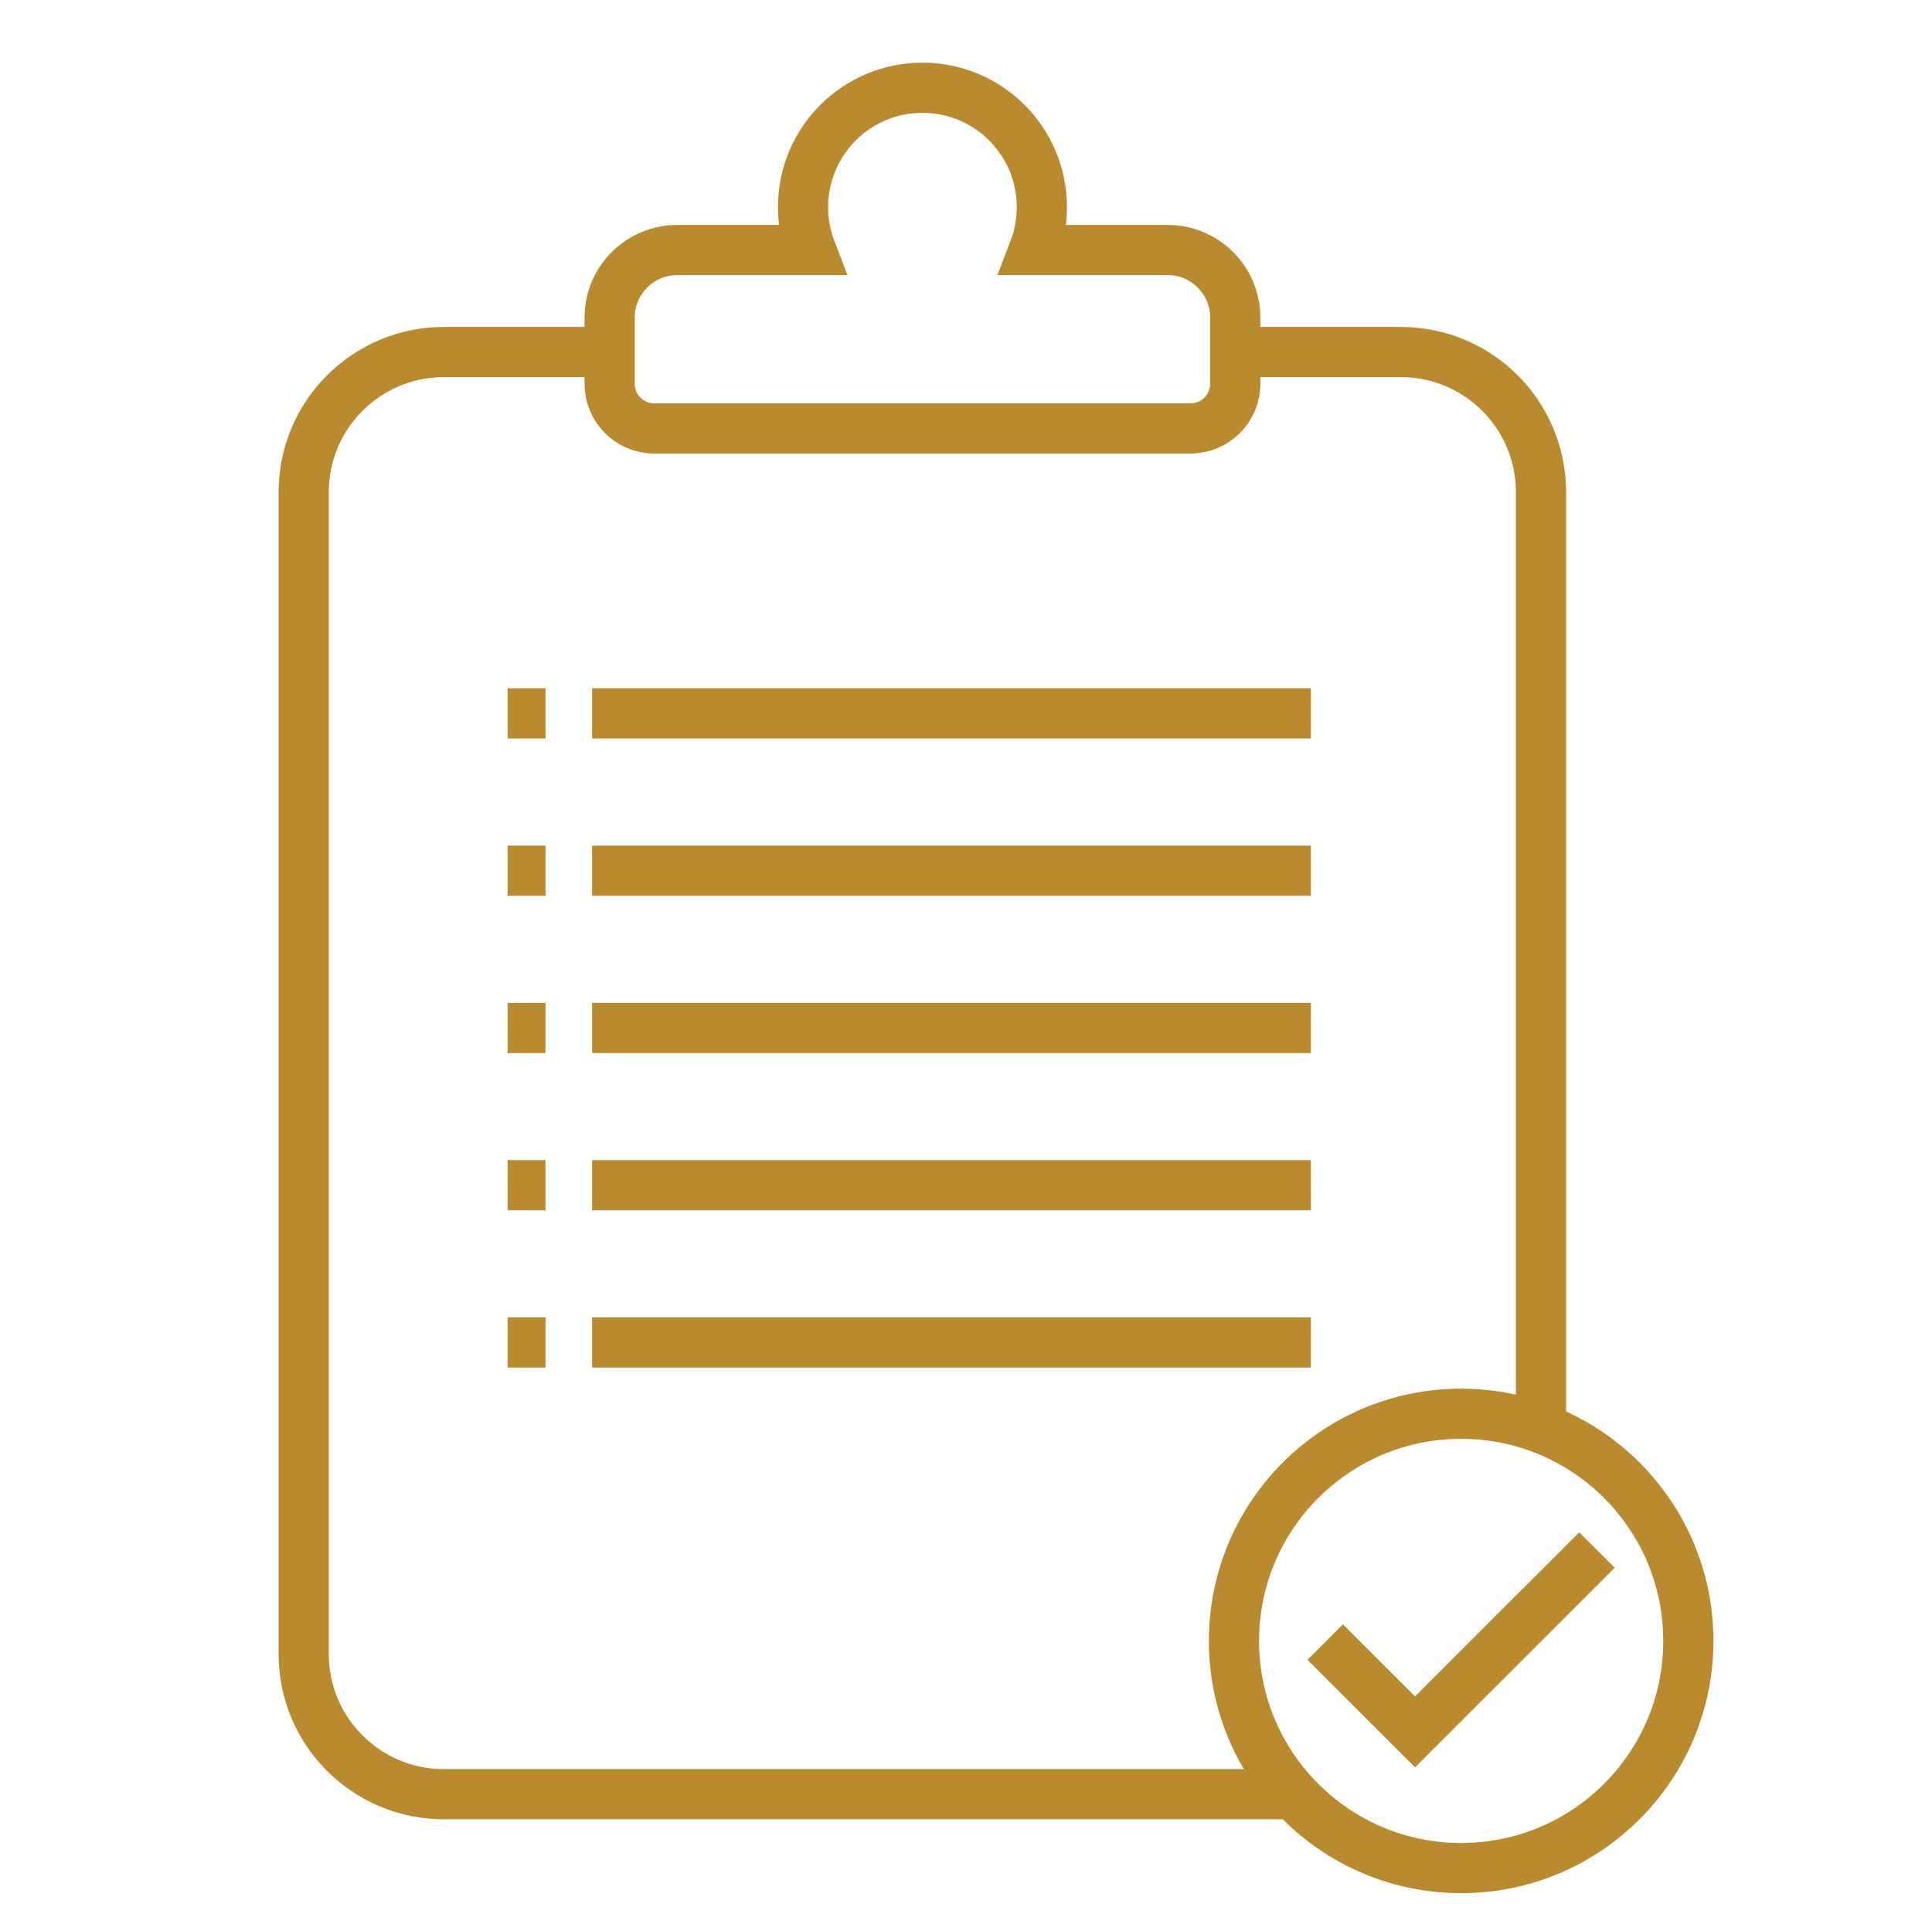
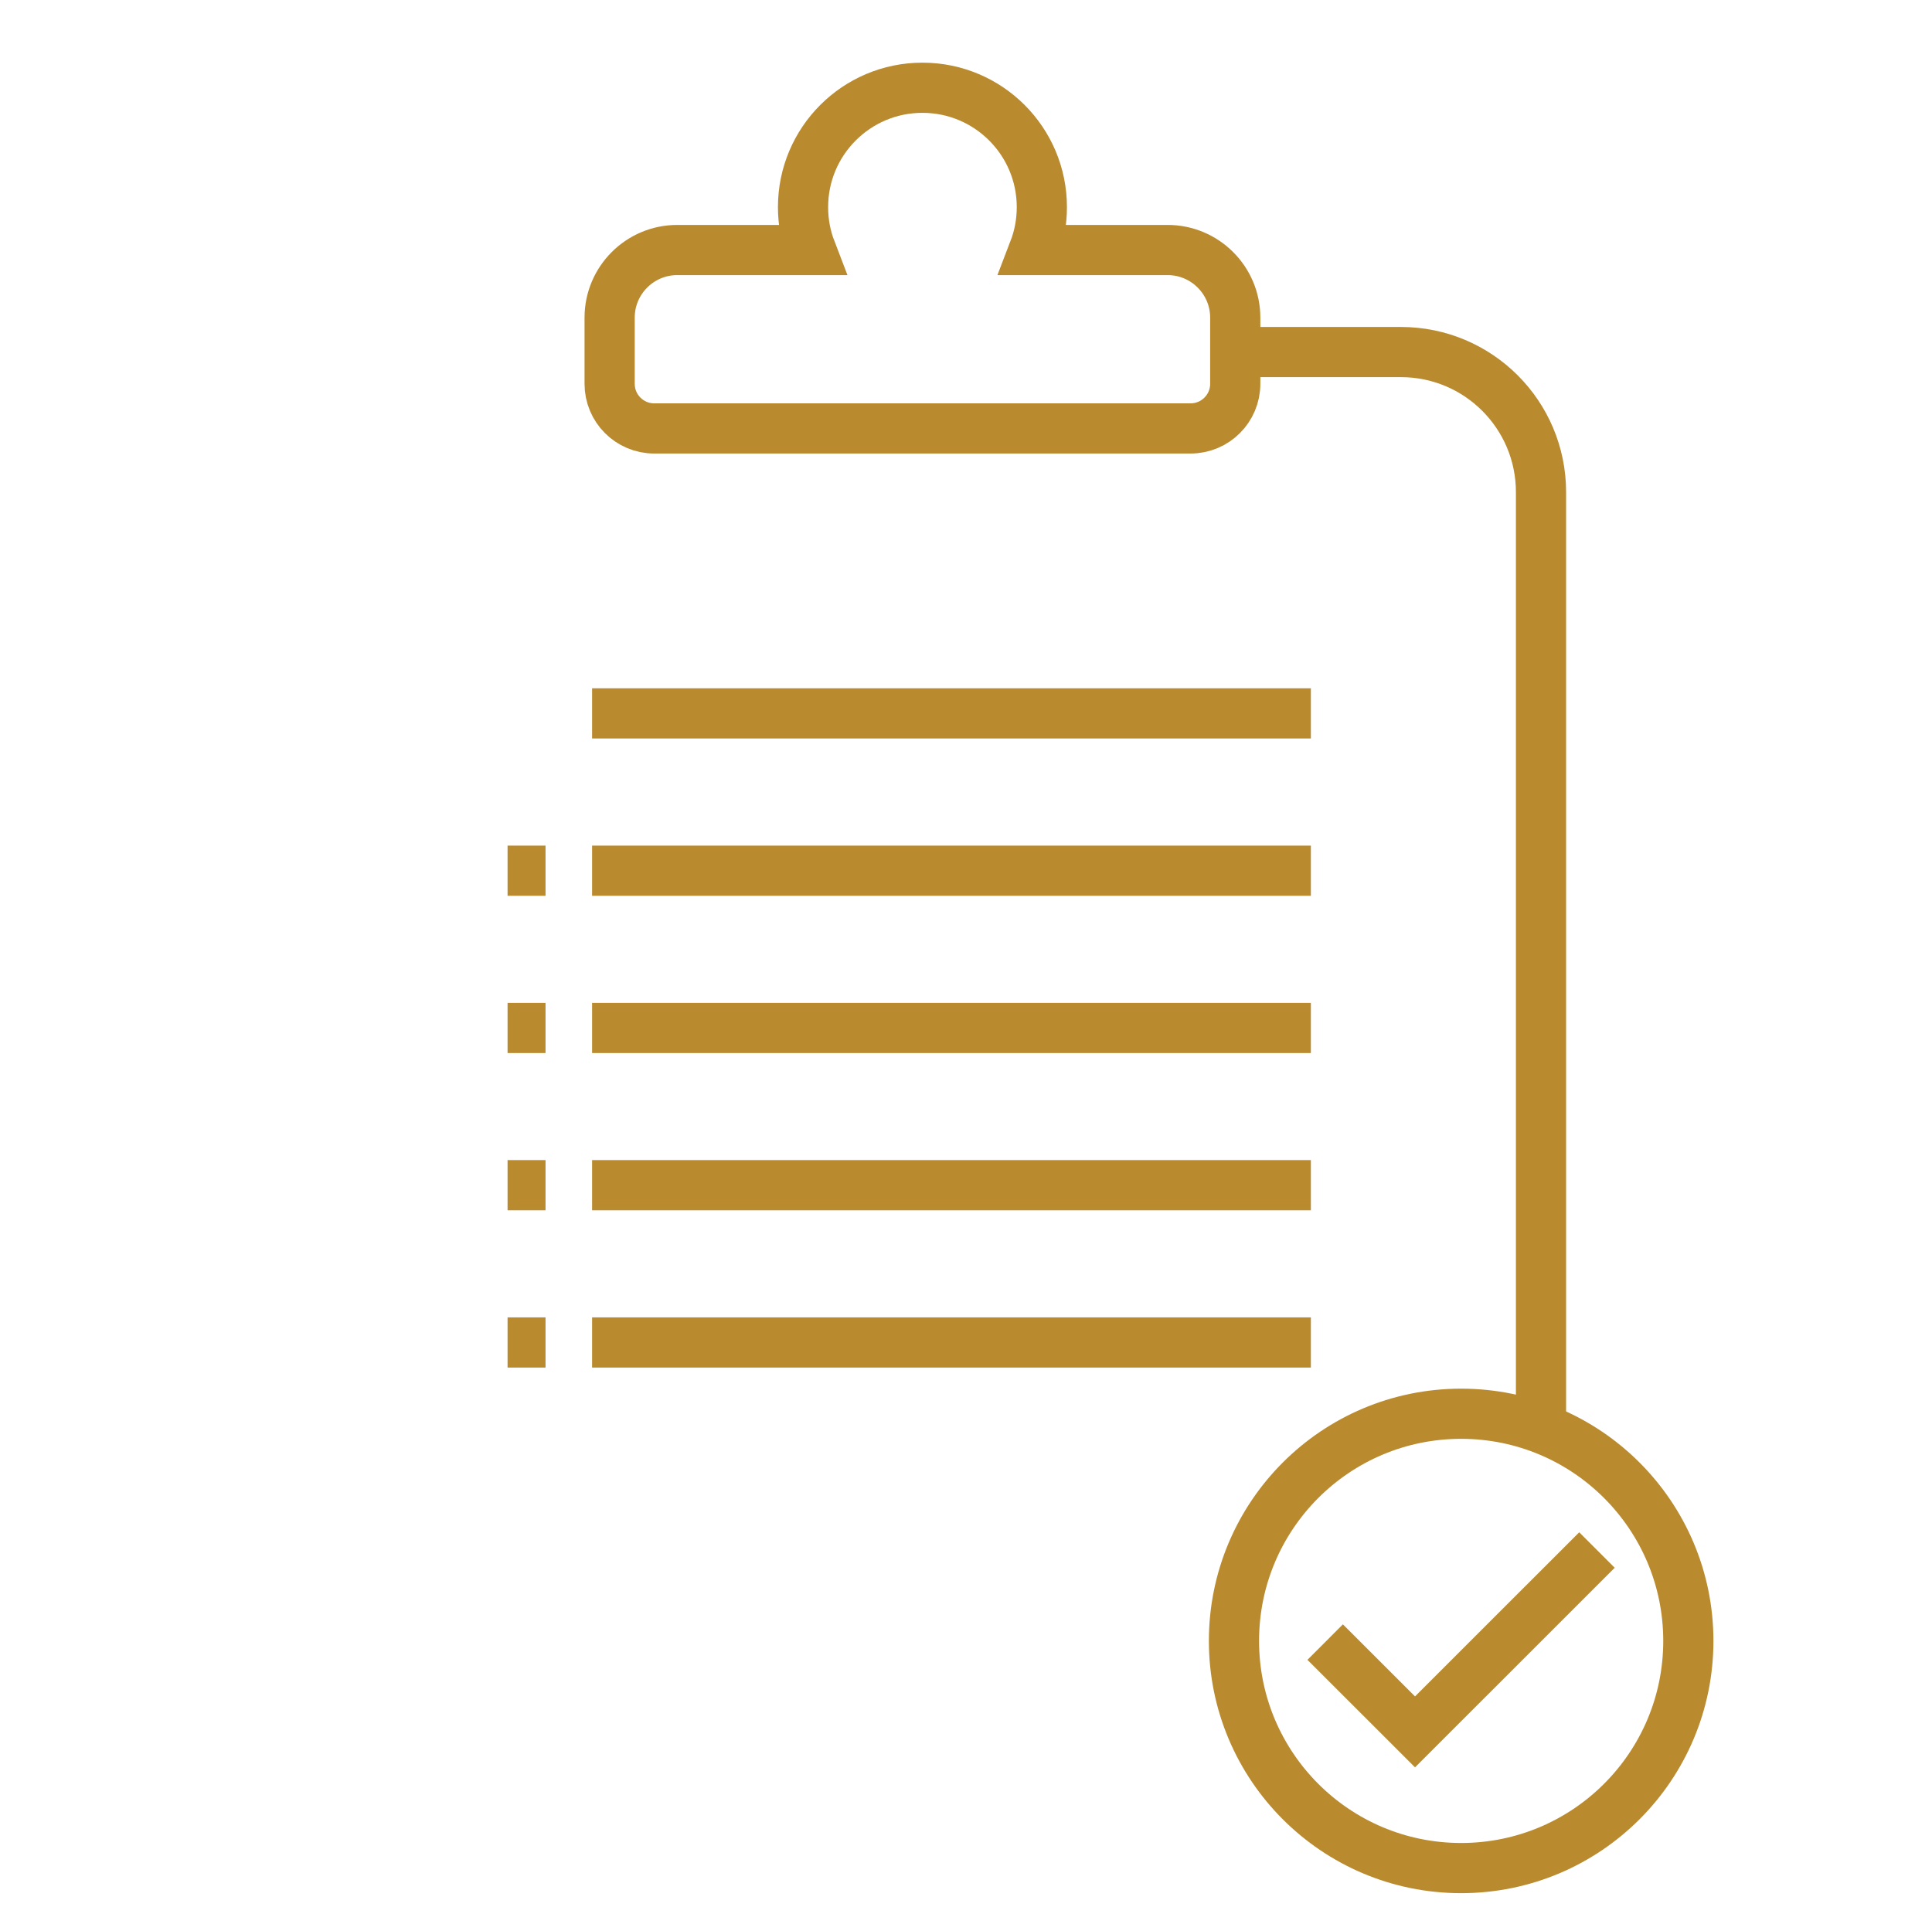
<svg xmlns="http://www.w3.org/2000/svg" width="77" height="76" viewBox="0 0 77 76" fill="none">
  <g clip-path="url(#clip0_684_210)">
-     <path d="M24.295 14.033H17.69C14.605 14.033 12.104 16.532 12.104 19.618V65.934C12.104 69.019 14.605 71.518 17.69 71.518H51.549" stroke="#B98A2E" stroke-width="2" stroke-miterlimit="10" />
    <path d="M49.228 14.033H55.833C58.918 14.033 61.417 16.532 61.417 19.618V56.93" stroke="#B98A2E" stroke-width="2" stroke-miterlimit="10" />
    <path d="M49.231 12.662V15.3C49.231 16.282 48.433 17.078 47.45 17.078H26.075C25.092 17.078 24.297 16.282 24.297 15.3V12.662C24.297 11.173 25.505 9.966 26.993 9.966H32.32C32.116 9.435 32.005 8.86 32.005 8.257C32.005 5.628 34.135 3.498 36.764 3.498C39.392 3.498 41.523 5.628 41.523 8.257C41.523 8.86 41.412 9.435 41.208 9.966H46.535C48.023 9.966 49.231 11.173 49.231 12.662Z" stroke="#B98A2E" stroke-width="2" stroke-miterlimit="10" />
    <path d="M58.234 74.463C63.235 74.463 67.289 70.409 67.289 65.408C67.289 60.407 63.235 56.353 58.234 56.353C53.234 56.353 49.18 60.407 49.18 65.408C49.18 70.409 53.234 74.463 58.234 74.463Z" stroke="#B98A2E" stroke-width="2" stroke-miterlimit="10" />
    <path d="M52.815 65.455L56.396 69.034L63.647 61.785" stroke="#B98A2E" stroke-width="2" stroke-miterlimit="10" />
    <path d="M23.598 28.436H52.245" stroke="#B98A2E" stroke-width="2" stroke-miterlimit="10" />
    <path d="M23.598 34.707H52.245" stroke="#B98A2E" stroke-width="2" stroke-miterlimit="10" />
    <path d="M23.598 40.975H52.245" stroke="#B98A2E" stroke-width="2" stroke-miterlimit="10" />
    <path d="M23.598 47.242H52.245" stroke="#B98A2E" stroke-width="2" stroke-miterlimit="10" />
    <path d="M23.598 53.512H52.245" stroke="#B98A2E" stroke-width="2" stroke-miterlimit="10" />
-     <path d="M21.742 28.436H20.229" stroke="#B98A2E" stroke-width="2" stroke-miterlimit="10" />
    <path d="M21.742 34.707H20.229" stroke="#B98A2E" stroke-width="2" stroke-miterlimit="10" />
    <path d="M21.742 40.975H20.229" stroke="#B98A2E" stroke-width="2" stroke-miterlimit="10" />
    <path d="M21.742 47.242H20.229" stroke="#B98A2E" stroke-width="2" stroke-miterlimit="10" />
    <path d="M21.742 53.512H20.229" stroke="#B98A2E" stroke-width="2" stroke-miterlimit="10" />
  </g>
  <defs>
    <clipPath id="clip0_684_210">
      <rect width="60.714" height="75" fill="white" transform="translate(8 1)" />
    </clipPath>
  </defs>
</svg>